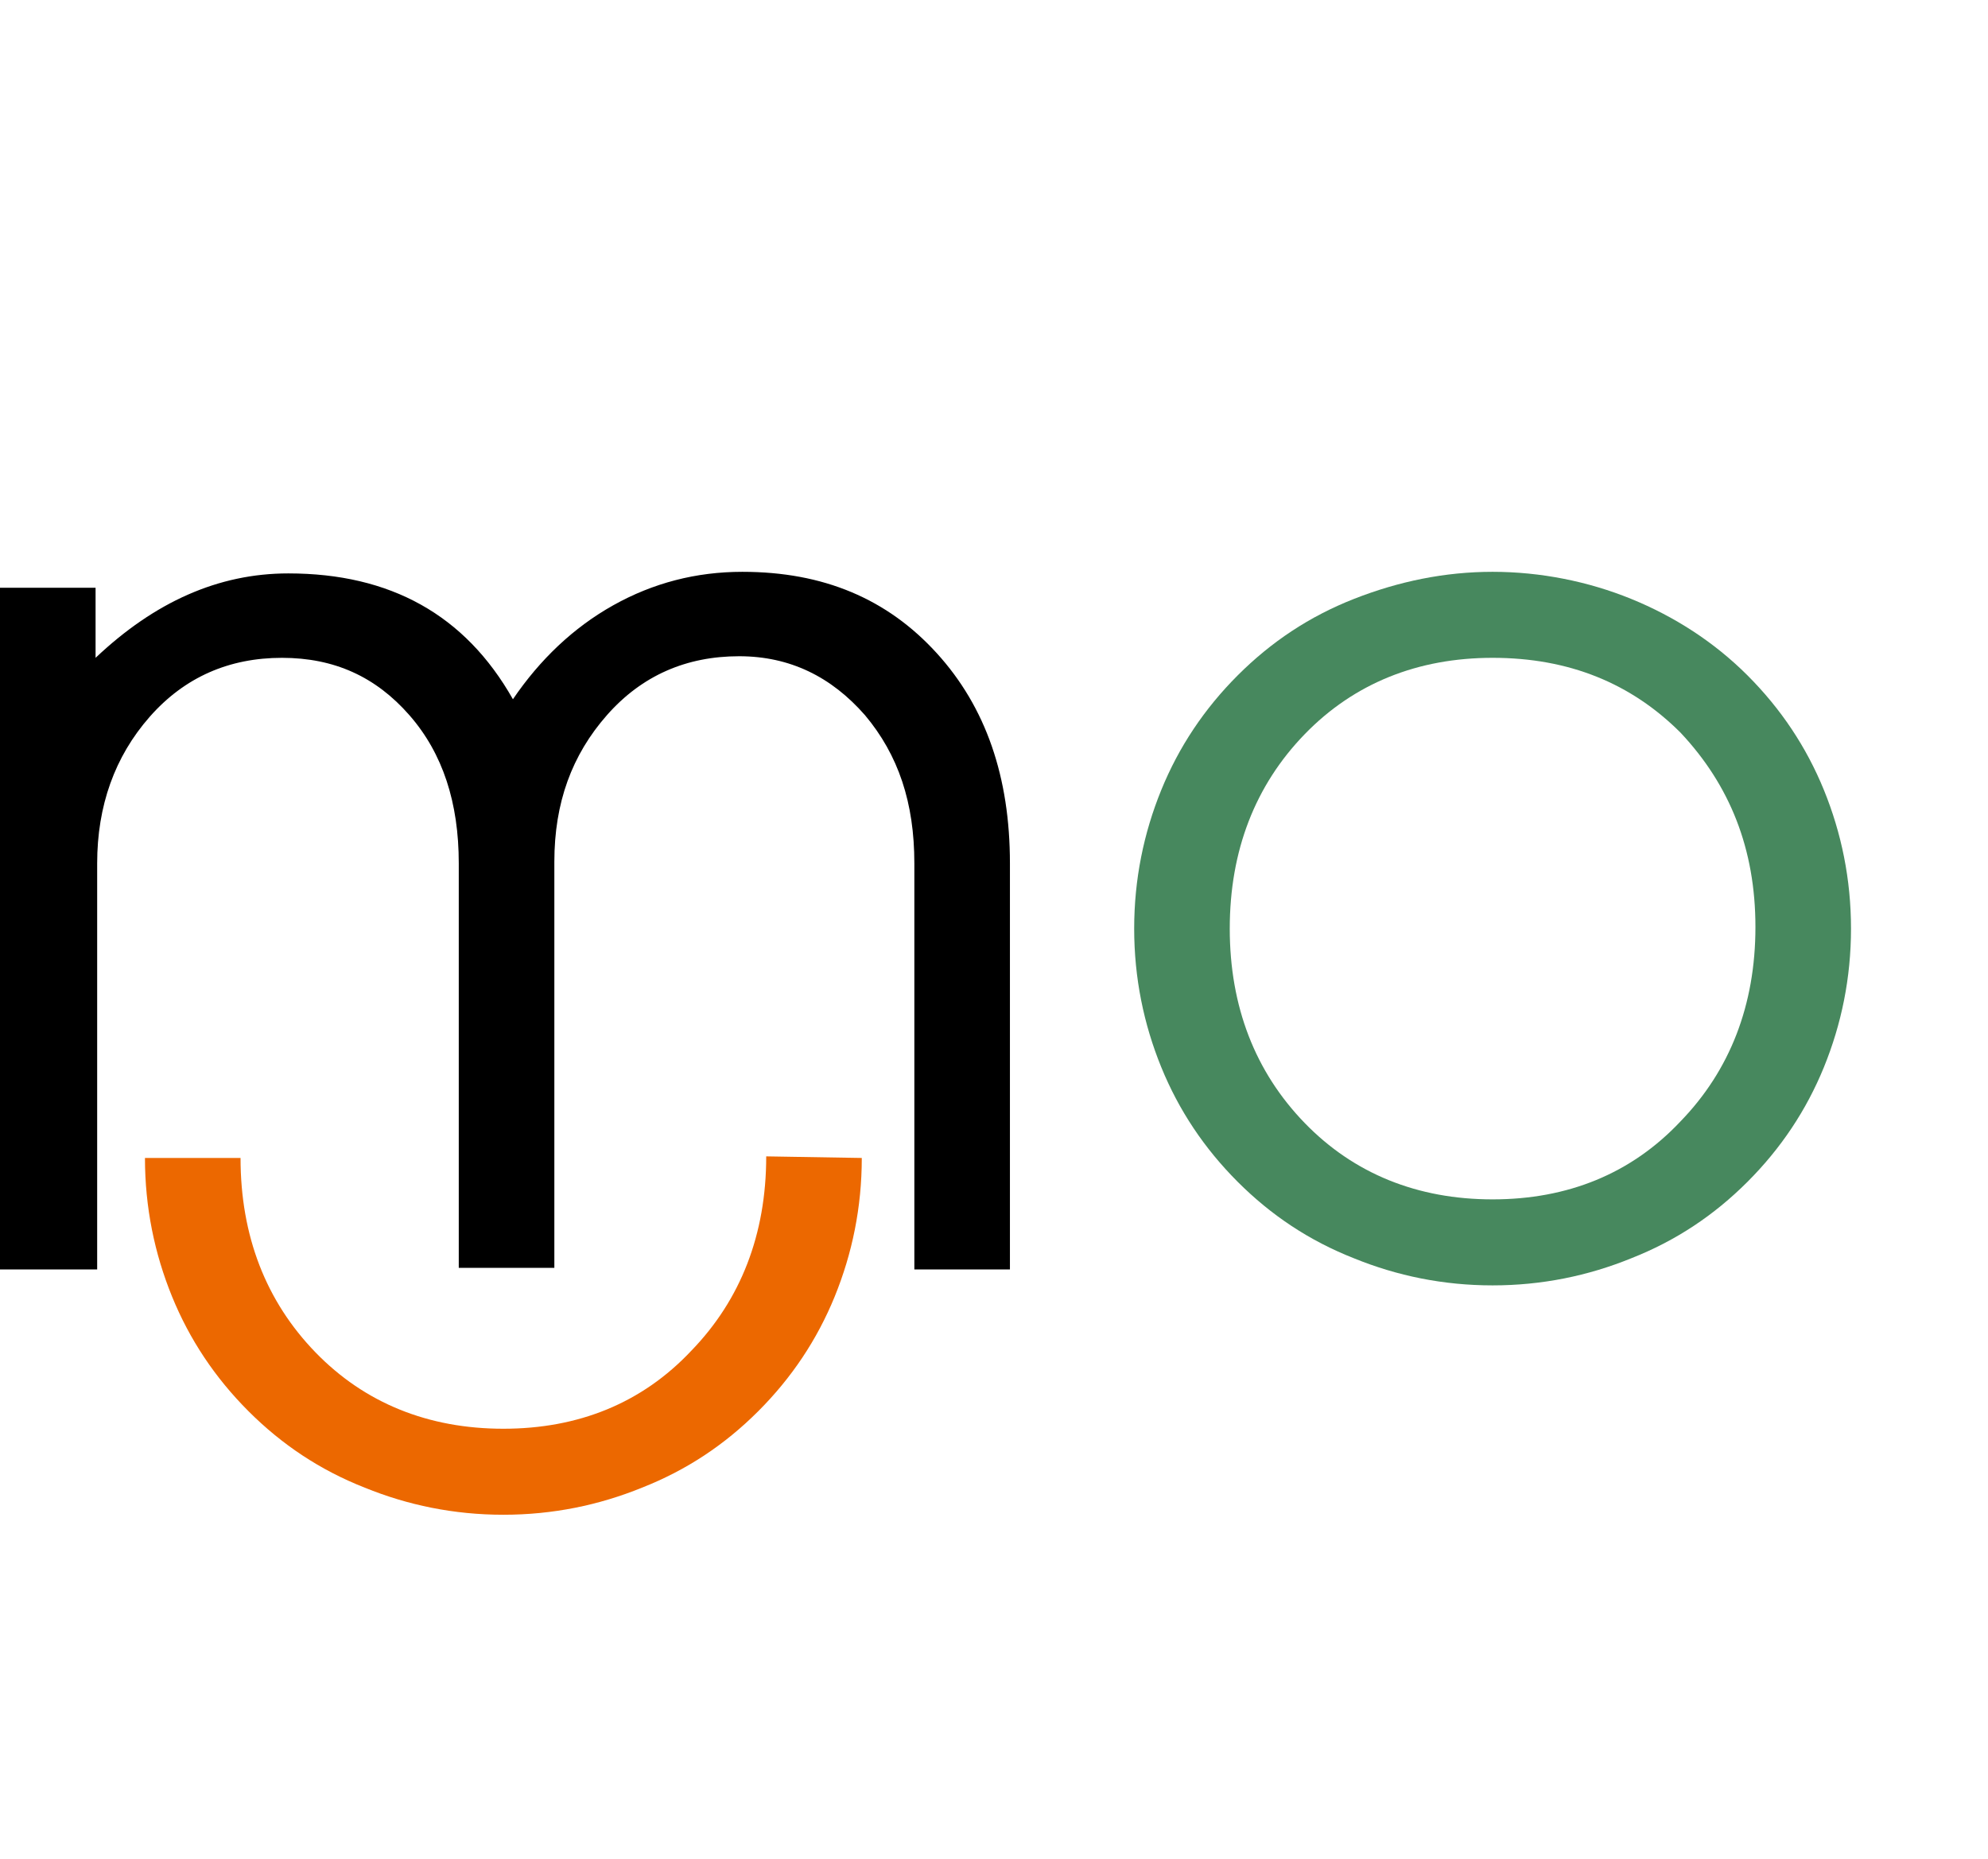
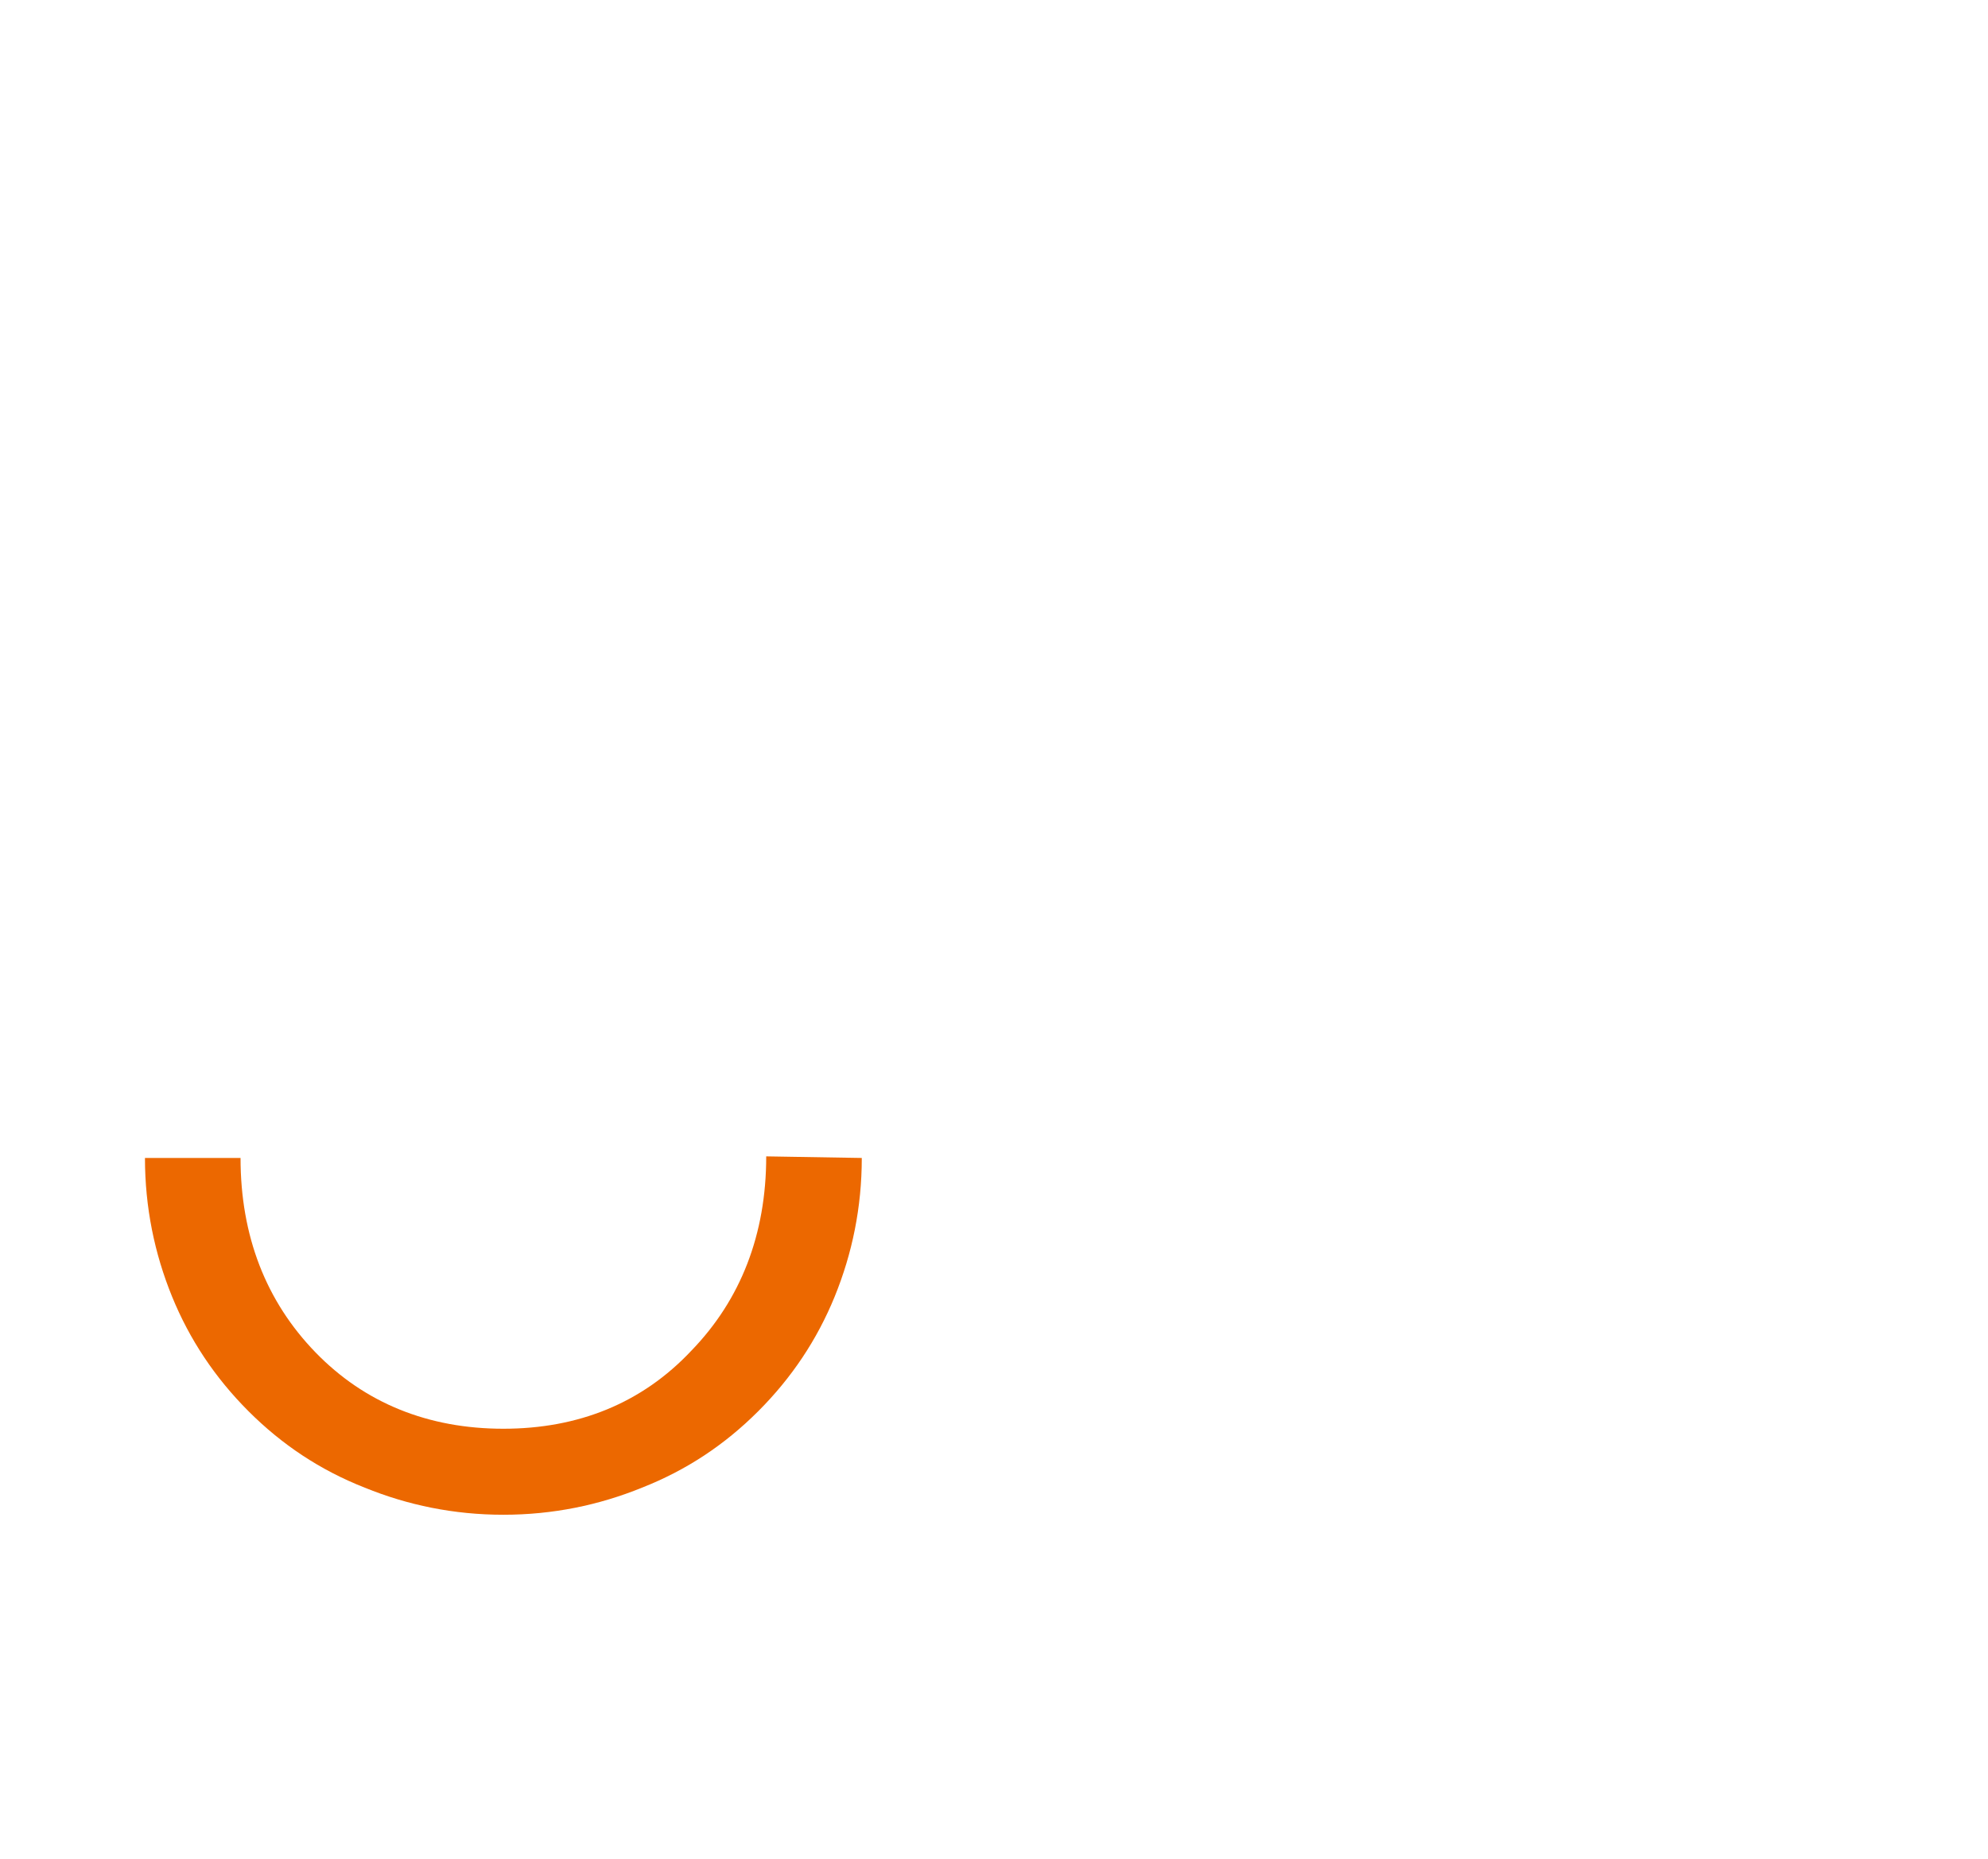
<svg xmlns="http://www.w3.org/2000/svg" version="1.1" id="レイヤー_1" x="0px" y="0px" viewBox="0 0 124.8 116.7" style="enable-background:new 0 0 124.8 116.7;" xml:space="preserve">
  <style type="text/css">
	.st0{fill:#EC6800;}
	.st1{fill:#47885E;}
</style>
  <path class="st0" d="M54.1,72.7c0,3.1-0.6,6-1.7,8.7s-2.7,5.1-4.8,7.2c-2.1,2.1-4.5,3.7-7.3,4.8c-2.7,1.1-5.6,1.7-8.7,1.7  s-6-0.6-8.7-1.7c-2.8-1.1-5.2-2.7-7.3-4.8c-2.1-2.1-3.7-4.5-4.8-7.2c-1.1-2.7-1.7-5.6-1.7-8.7h6c0,4.9,1.6,9,4.7,12.2  s7.1,4.8,11.8,4.8s8.7-1.6,11.8-4.9c3.1-3.2,4.7-7.3,4.7-12.2L54.1,72.7L54.1,72.7z" />
-   <path d="M0,79.7V36.9h6v4.4c3.7-3.5,7.7-5.3,12.1-5.3c6.4,0,11.1,2.6,14.1,7.9c1.7-2.5,3.8-4.5,6.3-5.9s5.2-2.1,8.1-2.1  c5.1,0,9.1,1.7,12.2,5.1c3.1,3.4,4.6,7.8,4.6,13.2v25.5h-6V54.2c0-3.8-1-6.8-3.1-9.3c-2.1-2.4-4.7-3.7-7.9-3.7  c-3.3,0-6.1,1.2-8.3,3.7c-2.2,2.5-3.3,5.5-3.3,9.2v25.5h-6V54.2c0-3.8-1-6.9-3.1-9.3c-2.1-2.4-4.7-3.6-8-3.6s-6.1,1.2-8.3,3.7  c-2.2,2.5-3.3,5.6-3.3,9.2v25.5C6.1,79.7,0,79.7,0,79.7z" />
-   <path class="st1" d="M71.2,58.3c0-3.1,0.6-6,1.7-8.7s2.7-5.1,4.8-7.2c2.1-2.1,4.5-3.7,7.3-4.8s5.7-1.7,8.7-1.7s6,0.6,8.7,1.7  c2.7,1.1,5.2,2.7,7.3,4.8c2.1,2.1,3.7,4.5,4.8,7.2c1.1,2.7,1.7,5.6,1.7,8.7c0,3.1-0.6,6-1.7,8.7s-2.7,5.1-4.8,7.2  c-2.1,2.1-4.5,3.7-7.3,4.8c-2.7,1.1-5.6,1.7-8.7,1.7s-6-0.6-8.7-1.7c-2.8-1.1-5.2-2.7-7.3-4.8c-2.1-2.1-3.7-4.5-4.8-7.2  C71.8,64.3,71.2,61.4,71.2,58.3z M93.7,41.3c-4.7,0-8.7,1.6-11.8,4.8c-3.1,3.2-4.7,7.3-4.7,12.2s1.6,9,4.7,12.2s7.1,4.8,11.8,4.8  s8.7-1.6,11.8-4.9c3.1-3.2,4.7-7.3,4.7-12.2s-1.6-8.9-4.7-12.2C102.4,42.9,98.5,41.3,93.7,41.3z" />
</svg>